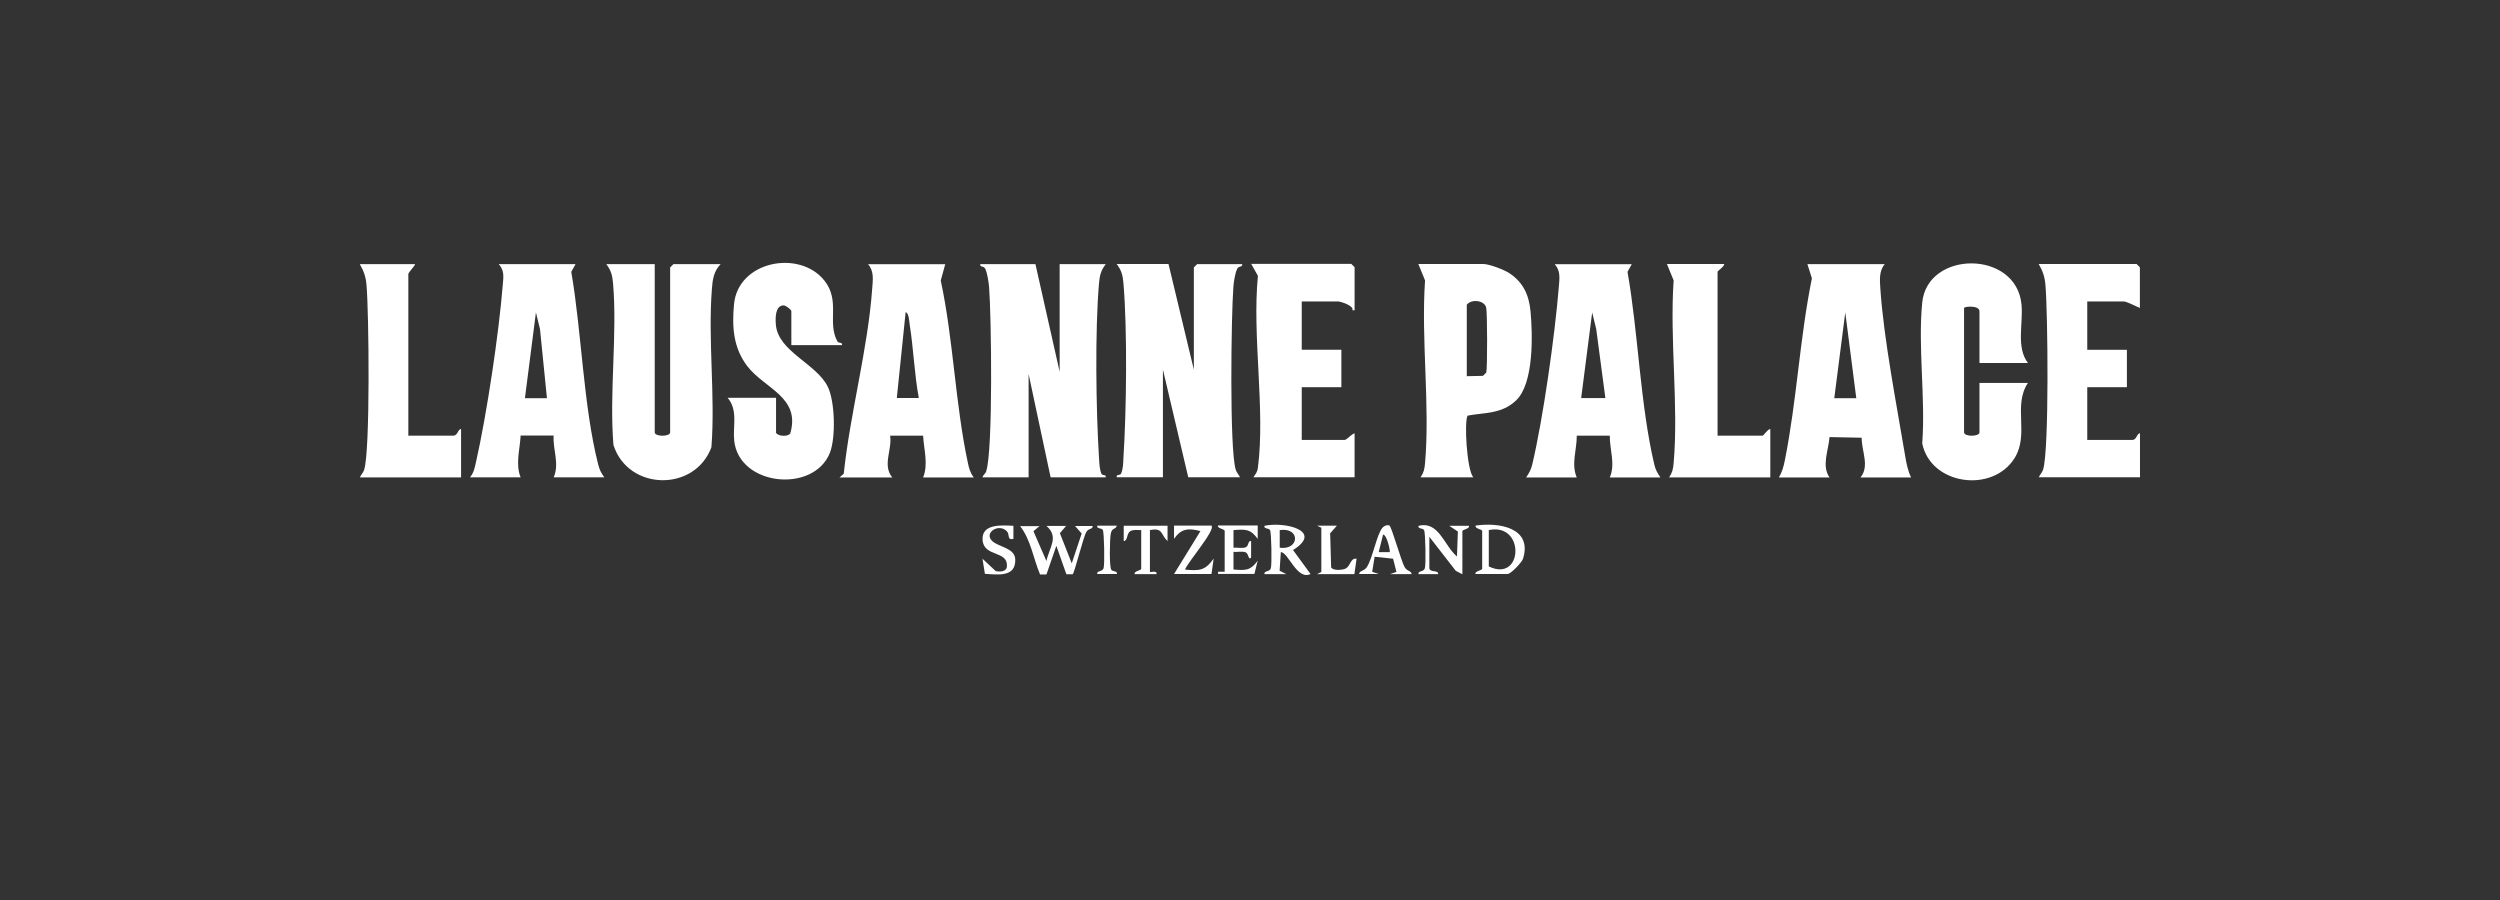
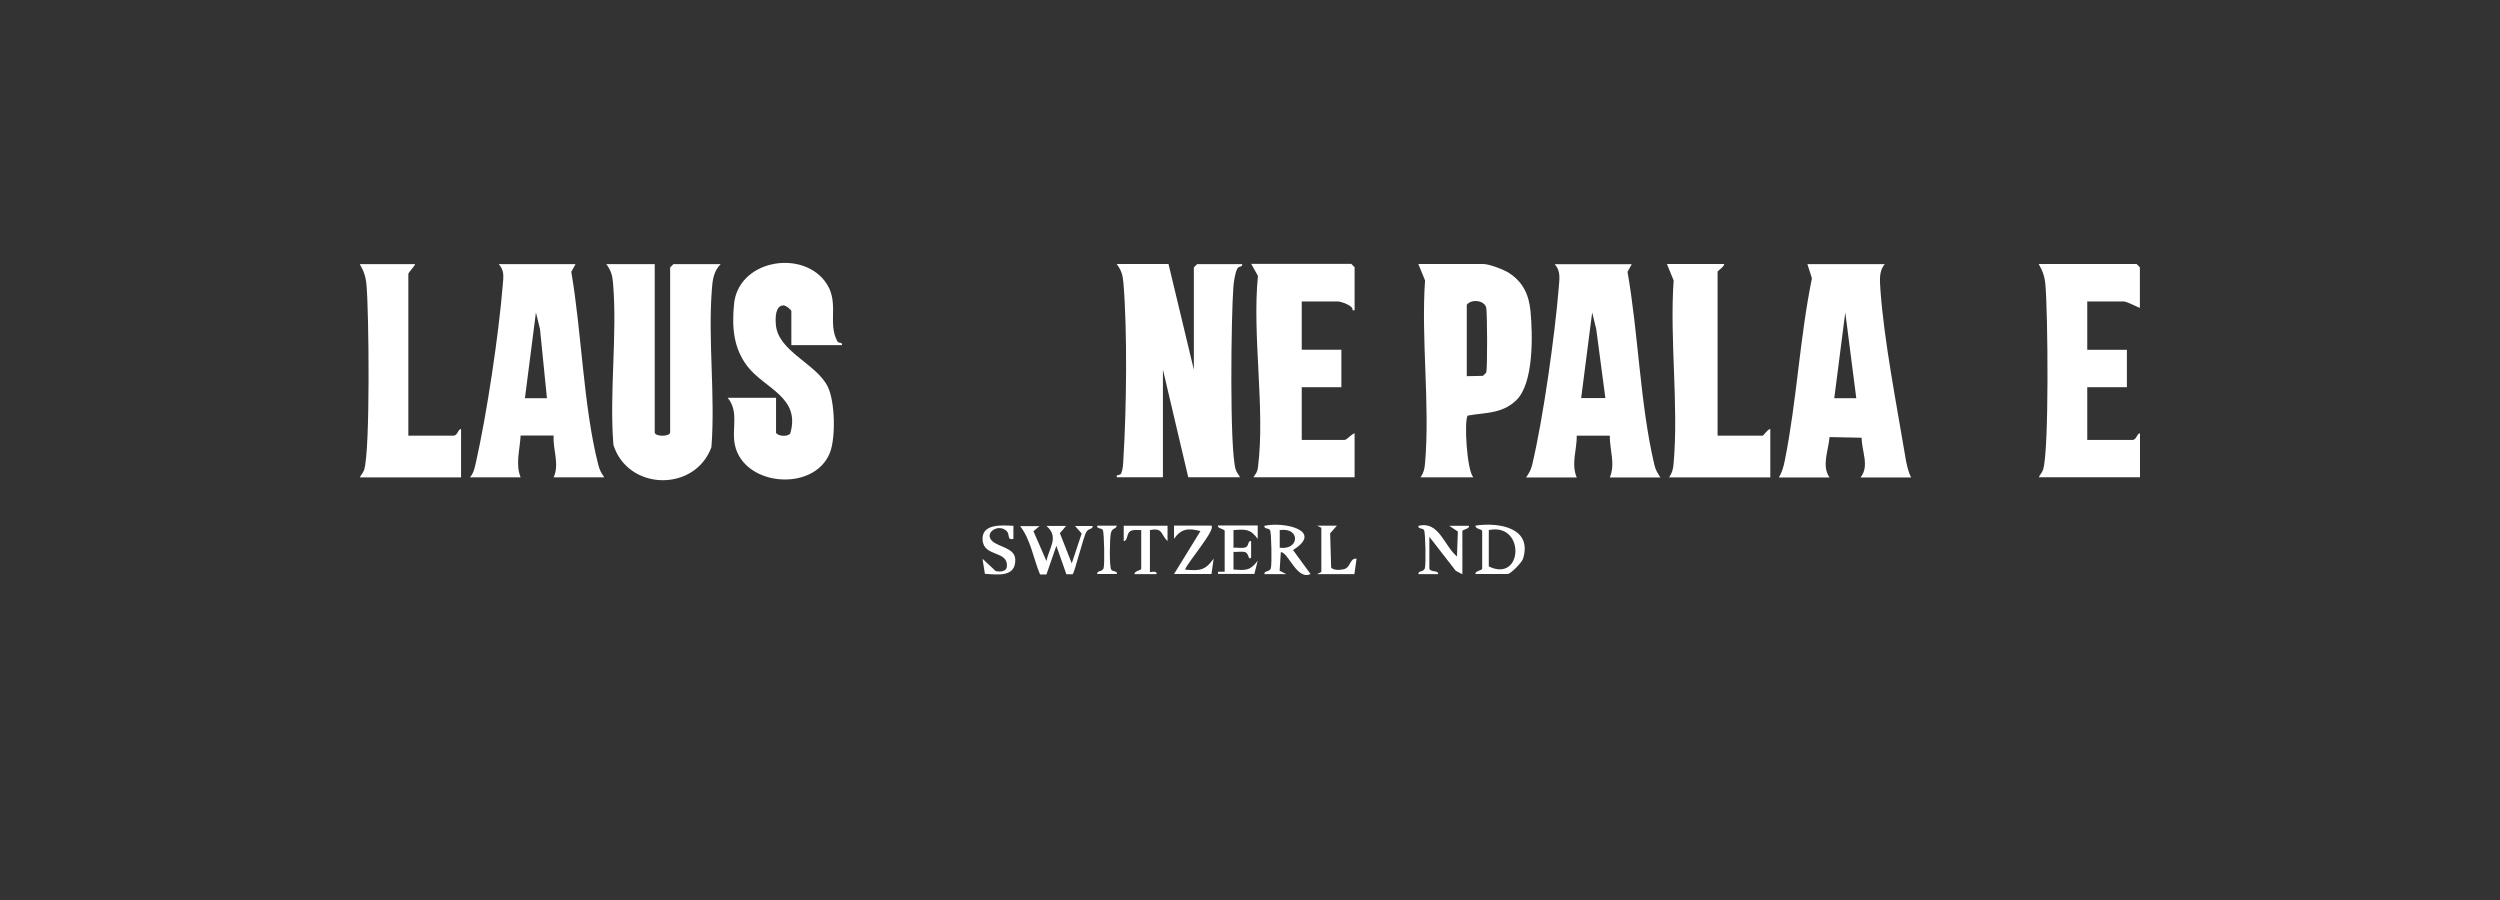
<svg xmlns="http://www.w3.org/2000/svg" id="blanc" viewBox="0 0 227.08 81.79">
  <rect x="0" y="0" width="227.08" height="81.79" fill="#333333" stroke="none" />
  <defs>
    <style>
      .cls-1 {
        fill: #fff;
      }
    </style>
  </defs>
-   <path class="cls-1" d="M94.05,23.99l2.2,9.78v-9.78h4.19c-.43.56-.55,1-.61,1.69-.38,4.33-.28,11.6,0,15.99.03.43.04.95.21,1.35.1.23.47.04.39.34h-5l-2-9.39v9.39h-4.19c.04-.21.27-.32.34-.56.63-1.92.47-14.12.26-16.73-.04-.46-.16-1.25-.34-1.64-.15-.33-.51-.11-.46-.44,0,0,5,0,5,0Z" />
  <path class="cls-1" d="M106.14,23.99l2.3,9.59v-9.29l.3-.3h4.09c.04.33-.31.11-.46.44-.19.4-.31,1.19-.34,1.64-.2,2.54-.36,14.74.21,16.58.09.3.28.45.39.7h-4.7l-2.3-9.78v9.78h-4.19c-.08-.31.29-.12.39-.34.18-.39.19-.91.21-1.35.28-4.39.37-11.66,0-15.99-.06-.69-.19-1.13-.61-1.69,0,0,4.7,0,4.7,0Z" />
  <path class="cls-1" d="M59.47,23.99v15.28c0,.41,1.4.41,1.4,0v-14.98l.3-.3h4.29c-.63.63-.74,1.42-.8,2.29-.36,4.63.32,9.67-.04,14.34-1.51,4.09-7.57,3.97-8.9-.2-.39-4.77.37-10.03-.04-14.74-.06-.69-.19-1.13-.61-1.69h4.4,0Z" />
  <path class="cls-1" d="M148.22,23.99l-.39.7c.98,5.55,1.15,12.09,2.44,17.53.11.48.29.75.55,1.15h-4.6c.53-1.22-.02-2.54,0-3.8h-3c.02,1.26-.53,2.57,0,3.8h-4.6c.26-.39.43-.67.55-1.15,1-4.19,2.07-11.82,2.42-16.15.06-.78.18-1.45-.37-2.07h7ZM145.82,36.16l-.83-6.26-.37-1.52-1,7.78h2.2Z" />
  <path class="cls-1" d="M52.28,23.99l-.39.7c.95,5.5,1.09,12.17,2.45,17.52.12.48.27.75.55,1.15h-4.6c.55-1.23-.09-2.53,0-3.8h-3c-.06,1.25-.49,2.58,0,3.8h-4.6c.35-.44.42-.83.54-1.36.99-4.39,2.08-11.66,2.44-16.14.06-.74.16-1.27-.37-1.87h6.99,0ZM49.68,36.17l-.63-6.27-.37-1.52-1,7.79h2Z" />
-   <path class="cls-1" d="M85.86,23.99l-.41,1.49c1.15,5.36,1.32,11.22,2.46,16.54.11.53.21.91.54,1.35h-4.6c.49-1.22.06-2.55,0-3.8h-3c.21,1.27-.73,2.68.2,3.8h-4.8l.39-.34c.57-5.45,2.19-11.34,2.58-16.76.06-.82.2-1.62-.37-2.27h7.01ZM83.46,36.16c-.41-2.19-.48-4.46-.83-6.67-.04-.26-.07-1.08-.37-1.13l-.8,7.79h2Z" />
  <path class="cls-1" d="M171.2,23.99c-.55.63-.45,1.5-.4,2.29.31,4.54,1.48,10.52,2.25,15.13.11.67.24,1.35.54,1.96h-4.6c.85-1.03.1-2.39.11-3.61l-2.92-.06c-.09,1.2-.74,2.61,0,3.67h-4.6c.29-.48.43-1,.54-1.55,1.09-5.44,1.35-11.09,2.46-16.54l-.41-1.29h7.01ZM168.61,36.17l-1-7.79-1,7.79h2Z" />
-   <path class="cls-1" d="M184.2,32.97h-4.4v-4.69c0-.58-1.4-.45-1.4-.3v11.29c0,.41,1.4.41,1.4,0v-4.49h4.4c-1.39,2.09.16,4.66-1.23,6.86-2.02,3.18-7.6,2.41-8.37-1.36.31-4.1-.4-8.77,0-12.8.47-4.76,8.57-4.79,9.02.2.16,1.73-.51,3.88.59,5.3h0Z" />
  <path class="cls-1" d="M70.47,39.26c.11.37,1.08.45,1.31.11.97-3.3-2.34-4.07-3.9-6.11-1.27-1.66-1.4-3.55-1.21-5.6.35-3.96,5.94-5.01,8.2-2.19,1.5,1.87.23,3.82,1.2,5.55.1.19.48.02.41.33h-4.6v-3.1c0-.1-.48-.51-.7-.51-.78,0-.75,1.17-.71,1.72.18,2.47,3.69,3.56,4.72,5.67.66,1.34.73,4.64.19,6-1.47,3.7-8.25,3.03-8.69-1.1-.14-1.32.37-2.76-.6-3.9h4.4v3.1h0Z" />
  <path class="cls-1" d="M133.83,43.36h-4.8c.3-.45.36-.75.41-1.29.46-5.29-.37-11.23,0-16.6l-.61-1.49h5.9c.53,0,1.88.51,2.36.83,1.27.83,1.79,1.99,1.93,3.47.2,2.12.31,6.54-1.3,8.08-1.3,1.25-2.83,1.1-4.41,1.39-.33.48-.08,4.93.51,5.6h0ZM133.23,34.17l1.47-.03.3-.3c.11-.33.1-5.55-.01-5.92-.19-.66-1.35-.77-1.76-.24v6.49Z" />
  <path class="cls-1" d="M123.04,28.18h-.2c.18-.41-1.1-.8-1.3-.8h-3.3v4.39h3.6v3.4h-3.6v4.79h3.9c.18,0,.65-.56.9-.6v3.99h-9.19c.21-.33.36-.45.41-.89.68-5.27-.54-11.98,0-17.4l-.61-1.09h9.09l.3.3v3.9h0Z" />
  <path class="cls-1" d="M194.39,27.98c-.34-.13-1.21-.6-1.5-.6h-3.3v4.39h3.6v3.4h-3.6v4.79h4.09c.41,0,.4-.59.7-.6v3.99h-9.19c.11-.26.3-.41.39-.7.56-1.76.43-14.35.21-16.78-.06-.73-.25-1.27-.61-1.89h8.89l.3.3v3.7h0Z" />
  <path class="cls-1" d="M156.61,23.99c0,.25-.6.6-.6.7v14.88h4.09c.1,0,.46-.6.7-.6v4.39h-9.19c.3-.45.36-.75.41-1.29.46-5.29-.37-11.23,0-16.6l-.61-1.49h5.21Z" />
  <path class="cls-1" d="M37.69,23.99c.09.06-.6.75-.6.9v14.68h4.09c.41,0,.4-.59.7-.6v4.39h-9.19c.11-.26.3-.41.39-.7.56-1.76.43-14.35.21-16.78-.06-.73-.25-1.27-.61-1.89h5Z" />
  <path class="cls-1" d="M94.45,47.76l-.58.49,1.18,2.71c.25-1.22,1.17-2.18,0-3.19h1.79l-.57.66,1.08,2.74.9-2.71-.6-.68h1.6c.01.32-.37.19-.57.53-.3.51-1.08,3.74-1.25,3.85h-.57l-.91-2.58-.9,2.6h-.58c-.61-1.45-.85-3.17-1.81-4.39h1.8Z" />
  <path class="cls-1" d="M117.44,49.95l1.6,2.19c-1.24.6-2.02-1.99-2.7-1.99l-.11,1.69.61.31h-1.99c-.04-.34.45-.17.58-.52.11-.31.06-3.27-.07-3.48s-.57-.08-.51-.39c1.81-.4,5.42.44,2.6,2.2h0ZM116.24,49.75c1.81.25,1.9-1.88,0-1.6v1.6Z" />
  <path class="cls-1" d="M129.83,51.65c.13.37.83.11.8.5h-1.79c-.04-.34.45-.17.58-.52.11-.31.06-3.27-.07-3.48s-.57-.08-.51-.39c1.86-.46,2.31,1.78,3.5,2.79l.08-2.27-.78-.52h1.79c.06.31-.6.31-.6.5v3.9l-.6-.31-2.4-3.09v2.9h0Z" />
  <path class="cls-1" d="M134.03,52.14c-.12-.27.6-.31.6-.5v-3.4c0-.19-.67-.19-.6-.5,2.09-.31,5.19.17,4.31,3.01-.11.35-1.12,1.39-1.41,1.39h-2.9ZM135.23,48.15v3.3c3.12,1.52,3.33-4.01,0-3.3Z" />
  <path class="cls-1" d="M114.24,47.75v1.2c-.66-.91-1.08-.88-2.2-.8v1.6c.33-.03.78.08,1.08-.03.35-.12.19-.61.52-.58v1.5c-.26.32-.19-.36-.52-.48-.31-.11-.74,0-1.08-.03v1.6c1.11.09,1.53.11,2.2-.8l-.3,1.2h-3.3v-.2h.6v-3.7c0-.19-.72-.23-.6-.5h3.6,0Z" />
  <path class="cls-1" d="M110.04,47.75c.4.38-2.19,3.35-2.4,3.99,1.33.12,1.82.09,2.6-1l-.2,1.4h-3.4l2.4-3.9c-1.1-.29-1.75-.23-2.4.7v-1.2s3.4,0,3.4,0Z" />
-   <path class="cls-1" d="M126.22,47.76c.19.12,1.06,3.22,1.36,3.74.23.41.58.31.65.65h-1.99l.6-.2-.3-1.2-1.68-.18-.22,1.37.6.2h-1.79c.04-.33.44-.24.69-.61.53-.78.9-2.95,1.42-3.58.17-.21.51-.31.68-.2h0ZM126.23,50.15c.07-.06-.24-1.56-.6-1.6l-.4,1.6h1Z" />
  <path class="cls-1" d="M92.05,47.75v1.2c-.61.14-.3-.39-.6-.7-.74-.75-2.12.15-1.32.9.61.56,2.07.61,2.09,1.69.03,1.62-1.61,1.35-2.76,1.28l-.22-1.37,1.2,1.12c.38.09.98.07,1.02-.42.11-1.48-2.11-.82-2.21-2.41-.1-1.5,1.78-1.33,2.8-1.28h0Z" />
  <path class="cls-1" d="M106.05,47.75v1.4c-.64-.61-.4-1.24-1.6-1v3.8c0,.06.68-.18.6.2h-1.99c-.06-.31.6-.31.6-.5v-3.5c-.32,0-.71-.07-1,.1-.34.21-.21.87-.59.9v-1.4h3.99Z" />
  <path class="cls-1" d="M120.04,47.95l-.4-.2h1.79l-.61.69.09,3.11c.2.28.86.23,1.17.15.65-.19.5-1.03,1.14-.95l-.2,1.4h-3.4l.4-.2v-3.99h0Z" />
  <path class="cls-1" d="M101.44,47.76c-.12.38-.43.12-.55.73-.09.49-.14,2.98.05,3.26.14.2.57.08.51.39h-1.79c-.04-.34.45-.17.58-.52.11-.31.06-3.27-.07-3.48s-.57-.08-.51-.39h1.79,0Z" />
</svg>